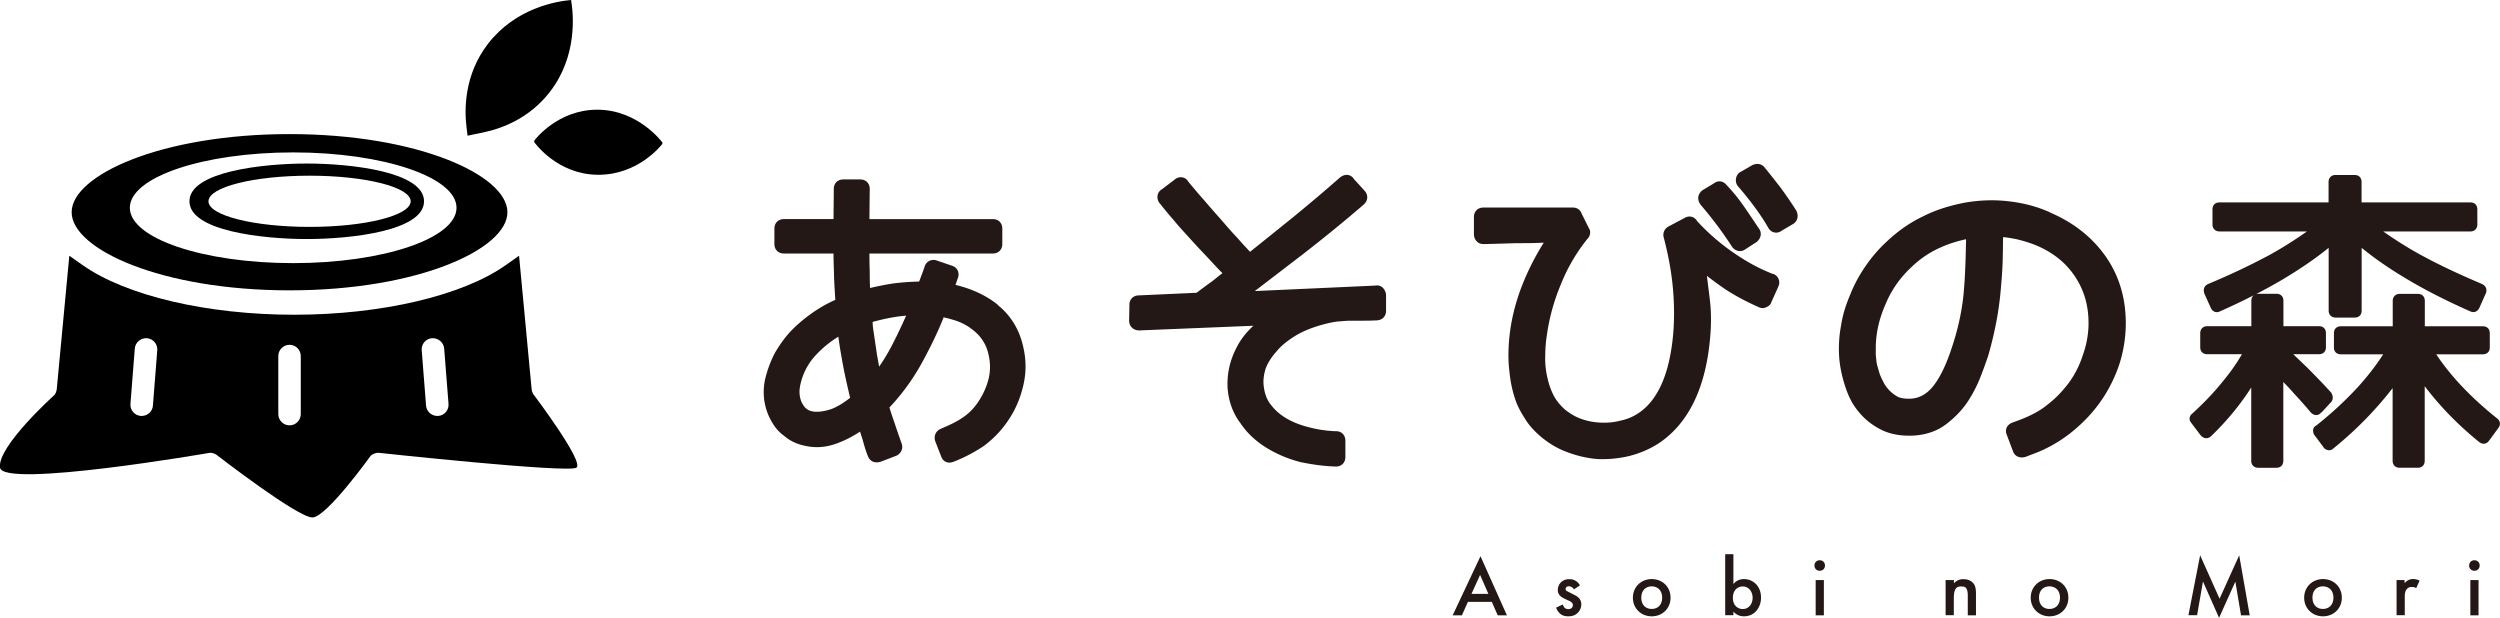
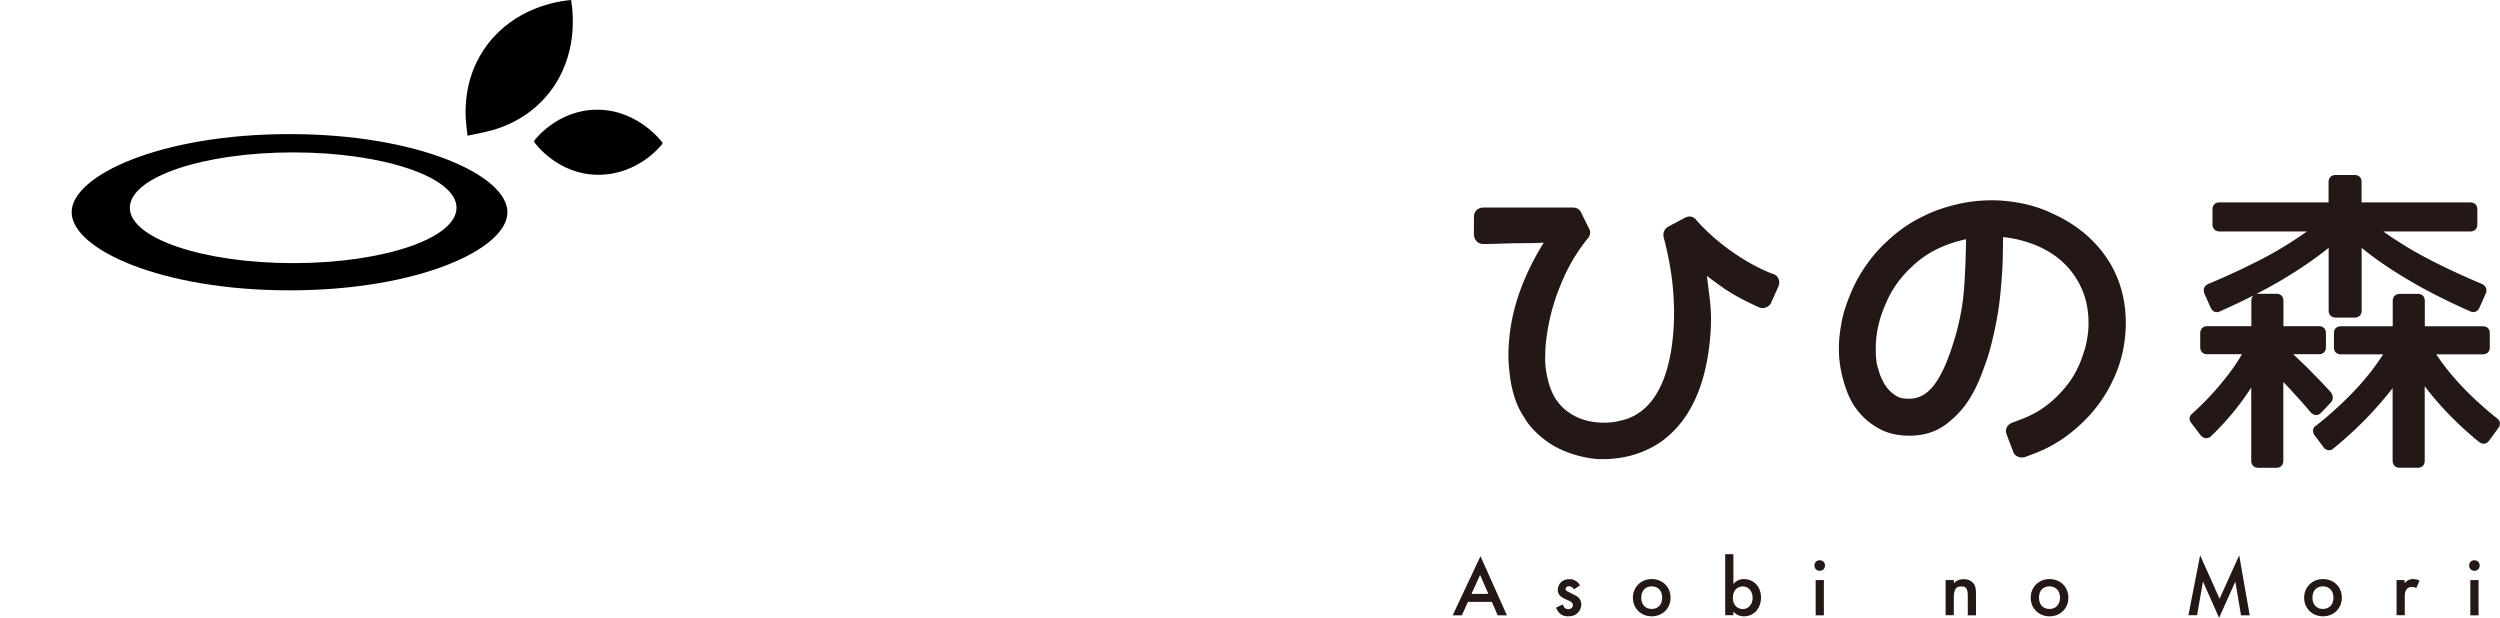
<svg xmlns="http://www.w3.org/2000/svg" id="_レイヤー_2" data-name="レイヤー 2" viewBox="0 0 247.03 61.06">
  <defs>
    <style>.cls-1{fill:#231815}.cls-1,.cls-2{stroke-width:0}</style>
  </defs>
  <g id="_レイヤー_1-2" data-name="レイヤー 1">
-     <path d="M98.59 30.11c-1.14-.91-2.54-1.57-4.18-1.96.05-.11.09-.24.13-.36.03-.1.06-.19.13-.36.15-.53-.08-1-.59-1.17l-1.52-.52a.93.93 0 0 0-.75.05c-.22.12-.39.33-.45.57-.06.17-.15.44-.27.75-.08.22-.17.46-.27.71-.85.02-1.71.08-2.57.19-.77.12-1.53.27-2.28.45-.02-.52-.03-1.07-.03-1.64-.02-.6-.03-1.21-.03-1.77H98.1c.56 0 .94-.38.94-.94v-1.52c0-.56-.38-.94-.94-.94H85.91l.03-2.98c0-.56-.38-.94-.94-.94h-1.67c-.56 0-.94.38-.94.93l-.03 2.99h-4.9c-.56 0-.94.38-.94.94v1.52c0 .56.38.94.94.94h4.9c0 .65.03 1.32.05 2.03v.18c.03.82.08 1.61.13 2.37-.74.33-1.42.71-2.09 1.16-.8.55-1.51 1.13-2.16 1.78-.58.58-1.13 1.31-1.69 2.25-.45.83-.77 1.71-1.01 2.7a6.11 6.11 0 0 0-.07 2.04c.11.72.32 1.35.64 1.94.36.68.8 1.2 1.3 1.55.56.49 1.23.82 2.04.99 1.04.24 2.06.18 3.12-.2.8-.28 1.59-.68 2.36-1.19.01.04.02.07.04.11l.21.66c.15.55.31 1.12.54 1.68.1.24.42.76 1.24.53l1.61-.62c.47-.27.64-.74.47-1.19l-.15-.43c-.17-.48-.35-.99-.52-1.52-.22-.62-.39-1.12-.53-1.61 1.24-1.32 2.29-2.75 3.19-4.38.91-1.67 1.61-3.12 2.16-4.52.31.06.65.15 1.03.27.47.13.99.37 1.45.67.54.37.93.72 1.22 1.11.37.49.61 1.02.74 1.64.19.81.19 1.6 0 2.4-.21.82-.56 1.58-1.06 2.32-.45.65-.94 1.13-1.57 1.54-.62.42-1.32.73-2.14 1.08-.46.23-.67.71-.49 1.23l.57 1.46c.11.33.35.56.65.61.06.02.12.02.18.02.16 0 .3-.05.39-.08 1.04-.4 2.07-.94 3.01-1.57.96-.72 1.75-1.55 2.36-2.46.72-1.04 1.22-2.18 1.53-3.5.3-1.25.3-2.53 0-3.81-.37-1.71-1.22-3.11-2.53-4.16Zm-9.05 1.07c-.4.92-.84 1.84-1.31 2.76-.4.79-.85 1.55-1.36 2.29l-.21-1.15-.37-2.52c-.03-.18-.05-.37-.06-.64 0-.04 0-.07-.01-.11.67-.18 1.34-.34 1.99-.45.47-.08.92-.14 1.33-.17Zm-5.53 8.12c-.7.56-1.35.94-1.95 1.15-.7.22-1.29.29-1.78.2-.42-.08-.73-.3-.95-.69-.27-.43-.33-.93-.33-1.27 0-.18.03-.37.05-.51.24-1.23.79-2.29 1.63-3.16a10.4 10.4 0 0 1 2.16-1.75c.13 1.01.31 2.01.49 2.98.19 1.01.43 2.02.67 3.05ZM136.67 28.46c-.21-.21-.5-.3-.78-.24l-11.9.54c1.53-1.17 3.07-2.35 4.62-3.54 2.1-1.62 4.11-3.26 6.12-4.99.22-.18.35-.42.37-.69a.943.943 0 0 0-.26-.69l-1.05-1.15a.836.836 0 0 0-.59-.41c-.18-.03-.47-.01-.81.26-1.37 1.21-2.88 2.49-4.6 3.9-1.43 1.15-2.85 2.3-4.27 3.43-.09-.1-.18-.19-.27-.29-.32-.34-.64-.69-.98-1.08-.57-.6-1.14-1.26-1.69-1.9-.57-.63-1.12-1.27-1.67-1.91-.4-.44-.78-.9-1.15-1.34l-.35-.42a.824.824 0 0 0-.56-.41.889.889 0 0 0-.77.21l-1.28.97c-.36.21-.59.69-.3 1.26l.47.59c.34.41.68.83 1.03 1.22.38.47.79.92 1.21 1.38l.4.44c.51.57 1.06 1.15 1.59 1.71l.57.61c.33.36.65.7.95 1l.07.07c-.36.28-.71.56-1.03.82-.3.2-.58.42-.87.63-.22.16-.43.33-.66.49l-5.72.26c-.52 0-.91.39-.91.9l-.03 1.59c0 .56.41.97 1 .97l11.28-.46c-.72.66-1.27 1.37-1.66 2.15-.66 1.26-.96 2.6-.89 3.99.1 1.33.53 2.51 1.26 3.47.64.96 1.48 1.76 2.57 2.44 1.01.62 2.13 1.1 3.36 1.42 1.26.26 2.4.41 3.51.44.56 0 .94-.38.94-.94v-1.61c0-.56-.38-.94-.91-.94a11.8 11.8 0 0 1-2.4-.32c-.95-.22-1.69-.49-2.34-.85-.68-.37-1.25-.84-1.7-1.43-.4-.48-.65-1.14-.73-1.96-.05-.52.02-1.04.2-1.63.22-.58.58-1.15 1.09-1.71.43-.53 1.05-1.04 1.9-1.56.79-.47 1.71-.83 2.81-1.12.43-.11.87-.2 1.2-.25.36-.03.79-.06 1.16-.09h1.25c.44 0 .97 0 1.49-.03.69 0 1-.47 1-.94V29.2c0-.22-.07-.43-.2-.62l-.08-.1ZM171.17 24.42c.23.28.5.39.76.39.2 0 .39-.07.55-.19l1.07-.69.11-.09c.39-.39.43-.9.12-1.29-.6-.9-1.15-1.72-1.66-2.44-.55-.77-1.09-1.38-1.51-1.82-.23-.29-.49-.36-.67-.37-.2-.01-.41.06-.57.19l-1.1.66c-.24.16-.4.39-.45.65-.03.18-.03.46.22.81 1.18 1.38 2.22 2.77 3.13 4.19ZM176.22 18.93l-.23-.33c-.52-.67-1.1-1.41-1.69-2.13-.28-.28-.67-.36-1.14-.16l-1.12.65c-.27.12-.46.39-.5.68-.06.3.04.62.24.82 1.24 1.44 2.23 2.8 2.92 4 .14.27.36.46.63.51.04 0 .1.02.17.02.15 0 .35-.04.56-.2l1.19-.7c.39-.31.49-.79.24-1.29-.4-.63-.84-1.27-1.27-1.88Z" class="cls-1" />
    <path d="M175.18 27.07c-1.37-.53-2.7-1.26-4.09-2.24-1.28-.9-2.42-1.92-3.41-3a.863.863 0 0 0-.53-.41.908.908 0 0 0-.68.11l-1.64.87c-.37.23-.54.62-.44 1.04.48 1.83.78 3.51.92 5.12.15 1.74.14 3.41-.03 4.95-.4 3.64-1.54 6.1-3.39 7.32-.56.37-1.12.6-1.79.74-.61.16-1.25.22-1.94.19-.67-.03-1.31-.15-1.89-.36-.55-.19-1.06-.48-1.61-.91-.53-.47-.92-.96-1.19-1.51-.25-.5-.46-1.12-.61-1.85-.14-.68-.2-1.33-.17-2.03 0-.62.05-1.28.15-1.92.24-1.74.69-3.4 1.39-5.08.67-1.67 1.55-3.16 2.63-4.5.3-.3.34-.76.15-1.03l-.73-1.47c-.12-.36-.45-.59-.85-.59h-8.85c-.56 0-.94.38-.94.94v1.7c0 .24.08.47.23.64.25.33.6.32.75.33 1.22-.03 2.28-.06 3.18-.09.89 0 1.64 0 2.22-.03.18 0 .35-.01.52-.02-.96 1.53-1.74 3.12-2.33 4.73-.78 2.18-1.16 4.29-1.16 6.45 0 .62.05 1.24.16 2.09.1.75.27 1.48.48 2.11.2.65.52 1.28 1 2.02.37.62.91 1.22 1.6 1.8.83.69 1.68 1.18 2.68 1.54 1.02.37 1.99.58 3 .65h.39c.93 0 1.82-.11 2.71-.33 1.01-.26 1.99-.69 2.84-1.24 2.83-1.89 4.52-5.23 5.02-9.92.17-1.55.18-2.91.03-4.18-.09-.81-.2-1.62-.3-2.44.55.42 1.13.85 1.75 1.28.94.62 2.04 1.22 3.43 1.84.25.09.49.08.62 0 .3-.1.5-.29.56-.5l.7-1.56c.15-.36.09-.63 0-.8a.88.88 0 0 0-.55-.47ZM202.6 21c-1.29-.59-2.67-.95-4.21-1.12-1.43-.16-2.88-.1-4.33.16-1.59.32-2.89.75-4.08 1.36-1.26.6-2.44 1.42-3.58 2.5-.77.71-1.48 1.54-2.1 2.45-.61.89-1.11 1.83-1.49 2.79-.46 1.1-.75 2.07-.89 3.02a12.28 12.28 0 0 0-.19 3.08c.06.9.25 1.83.54 2.76.33 1.08.76 1.92 1.29 2.57.6.77 1.34 1.38 2.24 1.85.93.48 2 .68 3.28.62 1.27-.07 2.37-.46 3.27-1.16.86-.66 1.58-1.42 2.12-2.25.5-.76.93-1.61 1.28-2.52.31-.8.52-1.42.69-1.9.28-.95.53-1.95.77-3.15.21-1.04.37-2.12.48-3.33.09-1.01.17-1.97.2-2.98l.03-1.52c0-.27 0-.54.01-.8.45.04.9.12 1.34.21.6.14 1.23.33 1.87.58 1.7.71 2.97 1.72 3.88 3.08.91 1.36 1.35 2.87 1.35 4.6v.26c-.03 1-.22 2-.58 2.98-.3.94-.75 1.83-1.33 2.64-.67.89-1.36 1.61-2.14 2.2-.7.58-1.56 1.05-2.67 1.48l-.89.33c-.5.25-.67.71-.46 1.19l.6 1.59c.13.4.46.63.89.63.12 0 .24-.02.37-.06l.78-.3c1.25-.46 2.46-1.13 3.61-2.02 1.13-.89 2.09-1.88 2.85-2.92.79-1.07 1.43-2.28 1.91-3.6.46-1.3.7-2.67.74-4.05.06-2.56-.58-4.85-1.9-6.79-1.33-1.95-3.2-3.44-5.55-4.45Zm-8.33 2.65c-.03 1.59-.07 3.21-.2 4.87-.14 1.86-.51 3.69-1.13 5.6-.59 1.84-1.22 3.17-1.93 4.05-.6.75-1.34 1.17-2.15 1.22-.54.03-.96-.03-1.27-.15-.35-.18-.66-.41-.93-.7a3.22 3.22 0 0 1-.62-.92c-.2-.37-.32-.68-.41-1.04-.12-.39-.19-.64-.22-.91l-.03-.31c-.01-.14-.03-.25-.03-.33v-.64c0-1.42.32-2.87.96-4.32.57-1.39 1.44-2.64 2.59-3.7.82-.79 1.74-1.42 2.83-1.91.8-.36 1.65-.63 2.53-.82ZM246.75 41.35c-2.58-2.06-4.6-4.19-6.02-6.34h4.6c.42 0 .69-.26.69-.68v-1.4c0-.42-.26-.69-.69-.69h-5.73v-2.51c0-.42-.26-.69-.69-.69h-1.79c-.41 0-.69.28-.69.69v2.51h-5.12c-.42 0-.69.26-.69.69v1.4c0 .42.26.68.69.68h4.18c-.71 1.1-1.55 2.19-2.57 3.31a36.177 36.177 0 0 1-4.05 3.73c-.19.09-.31.27-.31.48 0 .15.04.28.08.39l.93 1.24c.1.2.3.27.43.31l.12.02a.6.6 0 0 0 .45-.18 37.21 37.21 0 0 0 3.59-3.32c.78-.83 1.54-1.71 2.26-2.64v7.18c0 .41.27.69.69.69h1.79c.42 0 .69-.26.69-.69v-7.37c1.49 1.97 3.29 3.82 5.36 5.5.22.18.42.2.55.18.13-.02.31-.09.46-.31l.9-1.23c.15-.19.17-.37.16-.49a.666.666 0 0 0-.28-.47Z" class="cls-1" />
    <path d="m229.4 40.75.99-1.07c.16-.27.16-.55-.04-.88-.61-.68-1.21-1.3-1.78-1.88l-.59-.6L226.6 35h2.54c.42 0 .69-.26.69-.68v-1.4c0-.42-.26-.69-.69-.69h-3.51v-2.51c0-.42-.26-.69-.69-.69h-1.79c-.09 0-.17.01-.24.04 1.02-.53 1.99-1.06 2.9-1.61 1.64-.99 3.08-1.99 4.29-2.97v6.2c0 .41.27.69.69.69h1.88c.42 0 .69-.26.69-.69v-6.2c1.26 1.03 2.69 2.02 4.28 2.97 1.8 1.09 3.97 2.21 6.44 3.3.36.18.72.05.91-.34l.66-1.48c.11-.39-.02-.69-.4-.88-2.32-.98-4.28-1.91-5.99-2.84-1.24-.67-2.48-1.45-3.77-2.35h8.61c.41 0 .69-.27.69-.69v-1.49c0-.42-.26-.69-.69-.69h-10.75v-2.02c0-.42-.26-.69-.69-.69h-1.88c-.41 0-.69.28-.69.69V20h-10.78c-.42 0-.69.26-.69.69v1.49c0 .41.28.69.69.69h8.64c-1.27.9-2.51 1.67-3.74 2.35a69.413 69.413 0 0 1-6.04 2.85c-.36.18-.49.49-.36.92l.65 1.45c.19.38.55.5.89.33 1.17-.52 2.29-1.05 3.36-1.6-.16.12-.25.31-.25.55v2.51h-4.36c-.41 0-.69.28-.69.69v1.4c0 .41.27.68.69.68h3.43c-.51.89-1.15 1.8-1.94 2.75-.81 1.01-1.78 2.03-2.95 3.1-.33.26-.37.62-.13.92l.93 1.23c.19.23.4.29.54.3.19 0 .37-.07.5-.2.99-.95 1.84-1.9 2.62-2.9.48-.62.93-1.25 1.35-1.91v7.24c0 .41.28.69.69.69h1.79c.42 0 .69-.26.69-.69v-7.79s.06.06.09.1c.33.34.66.68.98 1.06.56.59 1.09 1.2 1.65 1.86.17.17.36.26.55.25.19 0 .35-.1.48-.26ZM147.41 59.47h-2.36l-.6 1.33h-.91l2.75-5.84 2.61 5.84h-.91l-.58-1.33Zm-.34-.79-.82-1.87-.85 1.87h1.67ZM155.52 58.23a.587.587 0 0 0-.5-.3c-.12 0-.2.04-.25.09-.04.04-.07.11-.07.18 0 .09.04.15.12.2.05.03.1.05.27.14l.41.21c.18.09.36.18.49.32.19.19.26.41.26.65 0 .31-.12.59-.31.79-.27.3-.61.39-.98.39-.22 0-.51-.03-.75-.22-.2-.15-.36-.39-.45-.64l.66-.31c.04.12.12.26.19.33.05.05.17.13.36.13.12 0 .26-.04.33-.12.07-.07.12-.17.12-.27s-.03-.18-.11-.26c-.1-.1-.22-.16-.35-.21l-.3-.14c-.16-.08-.35-.17-.48-.3a.759.759 0 0 1-.25-.59c0-.28.11-.55.29-.74.16-.17.42-.33.85-.33.25 0 .45.05.65.18.12.07.27.21.4.43l-.6.4ZM165.07 59.06c0 1.07-.81 1.84-1.86 1.84s-1.86-.78-1.86-1.84.81-1.84 1.86-1.84 1.86.76 1.86 1.84Zm-.83 0c0-.79-.52-1.12-1.03-1.12s-1.03.32-1.03 1.12c0 .67.4 1.11 1.03 1.11s1.03-.44 1.03-1.11ZM171.28 57.72c.33-.43.78-.5 1.03-.5.92 0 1.7.69 1.7 1.83 0 .96-.61 1.85-1.69 1.85-.25 0-.69-.06-1.04-.47v.36h-.81v-6.03h.81v2.95Zm-.05 1.36c0 .73.47 1.1.98 1.1.59 0 .97-.51.97-1.11s-.38-1.12-.97-1.12c-.51 0-.98.36-.98 1.12ZM179.81 55.36c.3 0 .52.22.52.52s-.22.52-.52.52-.52-.22-.52-.52.22-.52.52-.52Zm.41 1.96v3.48h-.81v-3.48h.81ZM192.26 57.32h.81v.32c.35-.39.74-.41.94-.41.65 0 .92.32 1.03.47.13.19.21.43.21.97v2.13h-.81v-1.94c0-.89-.33-.91-.64-.91-.36 0-.74.05-.74 1.17v1.67h-.81v-3.48ZM204.38 59.06c0 1.07-.81 1.84-1.86 1.84s-1.86-.78-1.86-1.84.81-1.84 1.86-1.84 1.86.76 1.86 1.84Zm-.83 0c0-.79-.52-1.12-1.04-1.12s-1.03.32-1.03 1.12c0 .67.4 1.11 1.03 1.11s1.04-.44 1.04-1.11ZM216.24 60.8l1.16-5.93 1.92 4.29 1.94-4.29 1.04 5.93h-.86l-.56-3.33-1.61 3.58-1.59-3.59-.58 3.33h-.86ZM231.4 59.06c0 1.07-.81 1.84-1.86 1.84s-1.86-.78-1.86-1.84.81-1.84 1.86-1.84 1.86.76 1.86 1.84Zm-.83 0c0-.79-.52-1.12-1.04-1.12s-1.03.32-1.03 1.12c0 .67.4 1.11 1.03 1.11s1.04-.44 1.04-1.11ZM236.79 57.32h.81v.31c.09-.11.22-.22.34-.29a.95.95 0 0 1 .5-.12c.2 0 .41.03.64.16l-.33.74c-.18-.12-.33-.12-.41-.12-.17 0-.35.02-.5.19-.22.24-.22.57-.22.8v1.8h-.81v-3.48ZM244.5 55.36c.3 0 .52.22.52.52s-.22.52-.52.52-.52-.22-.52-.52.22-.52.52-.52Zm.41 1.96v3.48h-.81v-3.48h.81Z" class="cls-1" />
    <path d="M65.41 14.03s-2.32-3.14-6.3-3.19h-.1c-3.92 0-6.17 2.99-6.19 3.02-.05.06-.05.15 0 .22.02.03 2.23 3.14 6.21 3.19h.11c3.92 0 6.18-2.89 6.28-3.02.05-.07.05-.16 0-.22ZM46.2 13.41l1.58-.33c1.89-.4 4.57-1.42 6.57-4.02 2.7-3.51 2.33-7.59 2.08-9.06-1.48.13-5.49.8-8.22 4.34-2.35 3.06-2.33 6.48-2.11 8.25l.1.82ZM28.61 28.69c12.69 0 21.53-4.07 21.53-7.72s-8.84-7.72-21.53-7.72-21.53 4.07-21.53 7.72 8.84 7.72 21.53 7.72Zm.36-13.63c8.92 0 16.14 2.45 16.14 5.47S37.88 26 28.97 26s-16.14-2.45-16.14-5.47 7.23-5.47 16.14-5.47Z" class="cls-2" />
-     <path d="M52.68 38.92c-.08-.15-.14-.31-.15-.47l-1.24-13.18-1.32.93c-4.28 3.02-12.29 4.9-20.9 4.9s-16.62-1.88-20.9-4.9l-1.32-.93-1.24 13.17c-.02.21-.1.41-.22.58 0 0-5.67 5.09-5.39 7.18.28 2.09 20.75-1.46 20.75-1.46.27 0 .53.09.75.28 0 0 7.97 6.17 9.39 6.11 1.41-.06 5.75-6.11 5.75-6.11.22-.18.48-.28.76-.28 0 0 18.75 2.03 19.56 1.47.81-.56-4.29-7.3-4.29-7.3Zm-37.57 1.16c-.04.58-.53 1.02-1.11 1.02h-.09c-.61-.05-1.07-.58-1.02-1.19l.43-5.47c.05-.61.59-1.06 1.2-1.02.61.05 1.07.58 1.02 1.19l-.43 5.47Zm14.61.84c0 .61-.5 1.11-1.11 1.11s-1.11-.5-1.11-1.11v-5.74c0-.61.5-1.11 1.11-1.11s1.11.5 1.11 1.11v5.74Zm13.58.18h-.09c-.57 0-1.06-.44-1.11-1.02l-.43-5.47c-.05-.61.41-1.15 1.02-1.19.6-.04 1.15.41 1.2 1.02l.43 5.47c.05.61-.41 1.15-1.02 1.19ZM30.31 23.62c4.31 0 11.59-.79 11.59-3.73s-7.29-3.73-11.59-3.73-11.59.79-11.59 3.73 7.29 3.73 11.59 3.73Zm.28-6.26c5.52 0 9.99 1.13 9.99 2.53s-4.47 2.53-9.99 2.53-9.99-1.13-9.99-2.53 4.47-2.53 9.99-2.53Z" class="cls-2" />
  </g>
</svg>